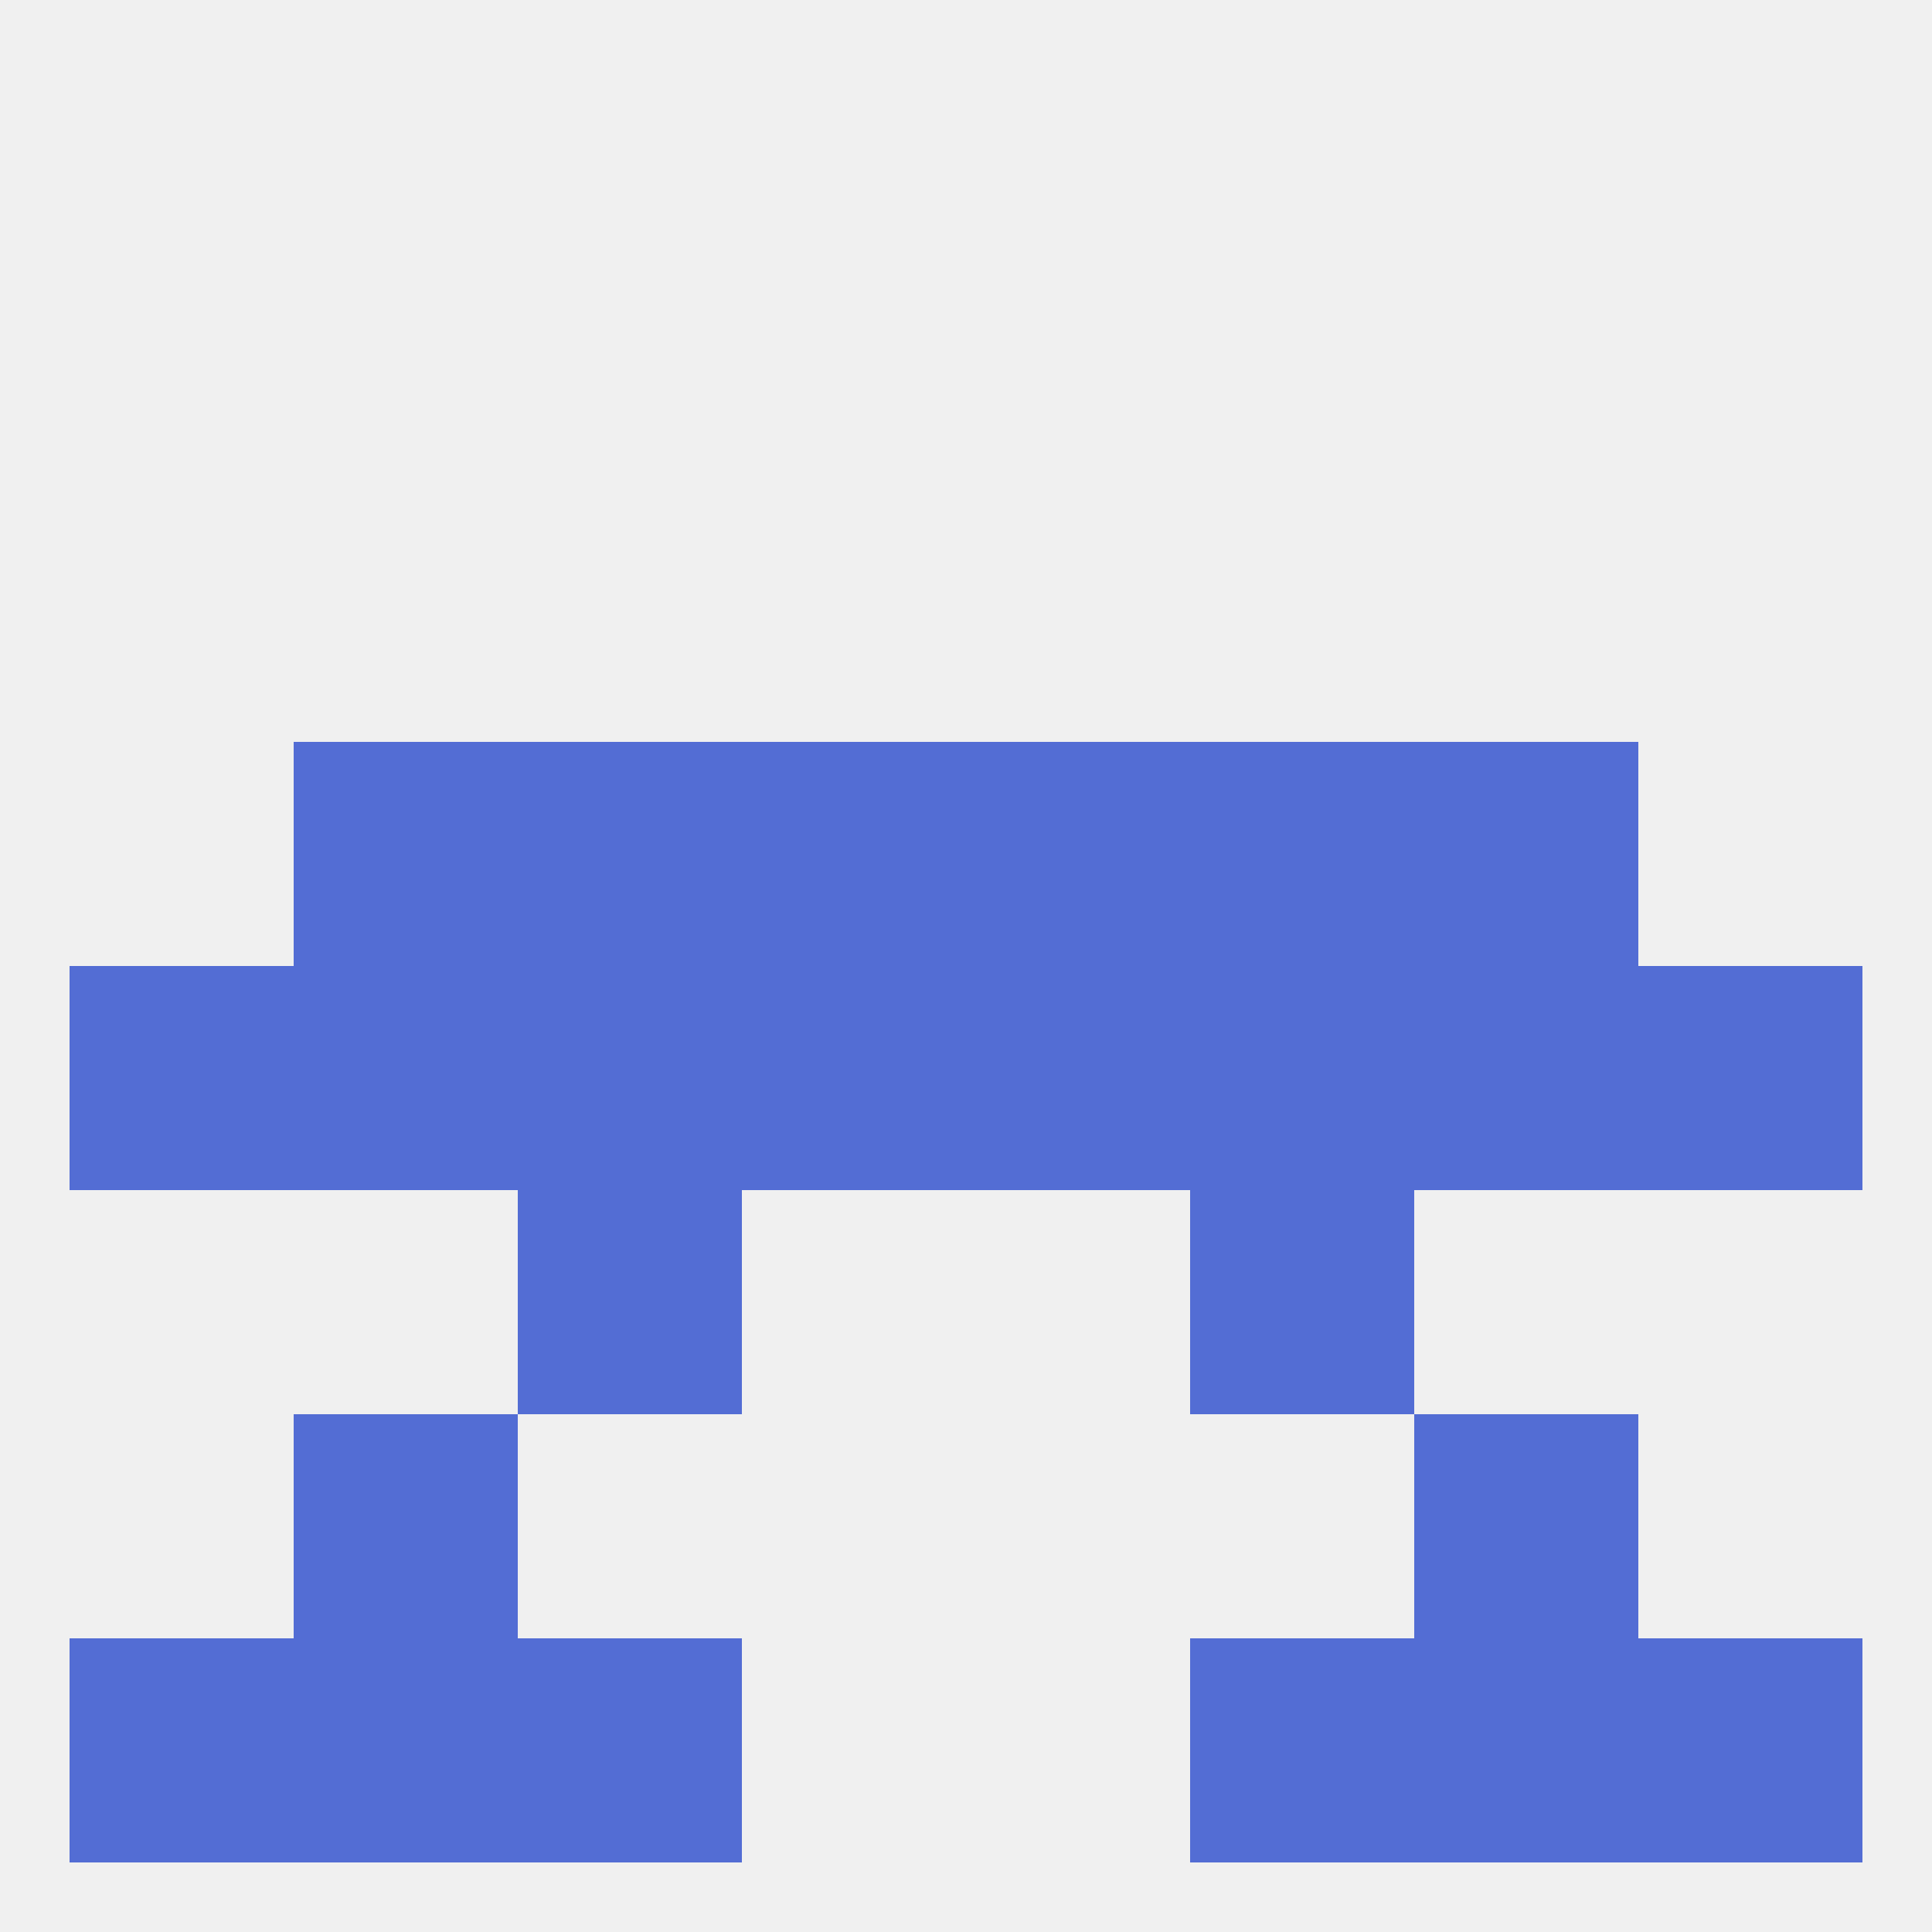
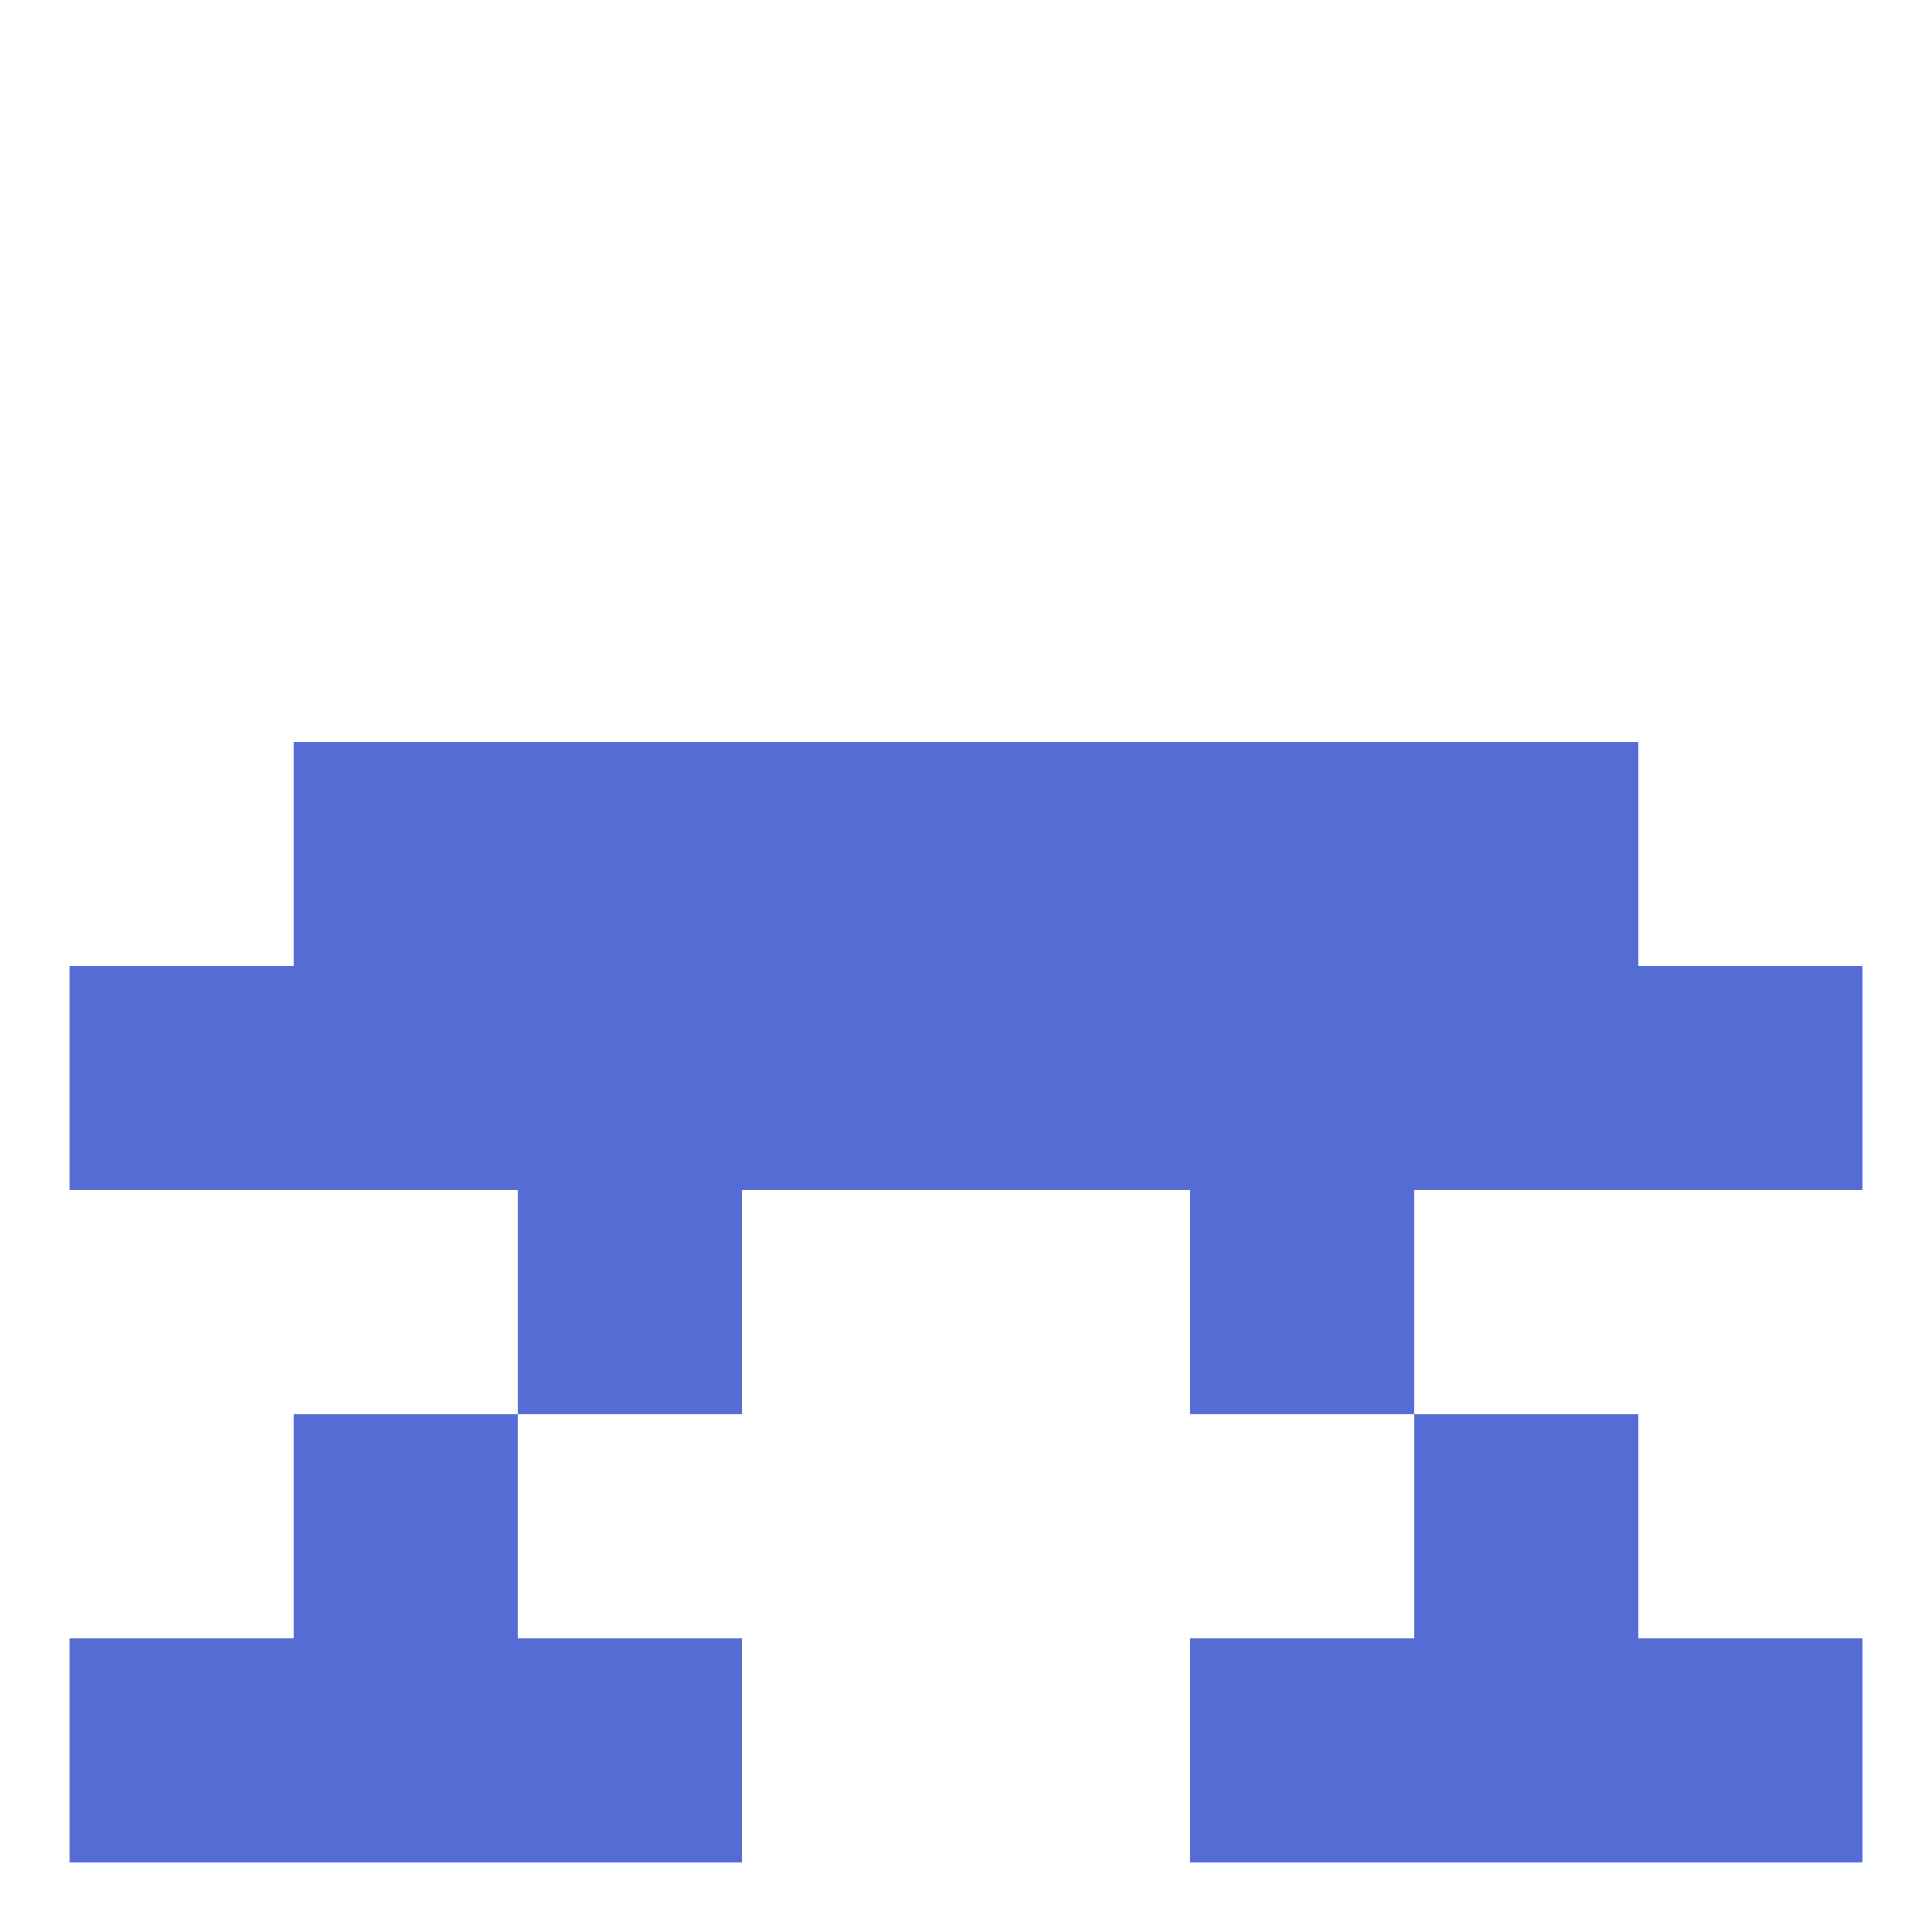
<svg xmlns="http://www.w3.org/2000/svg" version="1.1" baseprofile="full" width="250" height="250" viewBox="0 0 250 250">
-   <rect width="100%" height="100%" fill="rgba(240,240,240,255)" />
  <rect x="9" y="125" width="29" height="29" fill="rgba(83,109,212,255)" />
  <rect x="212" y="125" width="29" height="29" fill="rgba(83,109,212,255)" />
  <rect x="38" y="125" width="29" height="29" fill="rgba(83,109,212,255)" />
  <rect x="183" y="125" width="29" height="29" fill="rgba(83,109,212,255)" />
  <rect x="67" y="125" width="29" height="29" fill="rgba(83,109,212,255)" />
  <rect x="154" y="125" width="29" height="29" fill="rgba(83,109,212,255)" />
  <rect x="96" y="125" width="29" height="29" fill="rgba(83,109,212,255)" />
  <rect x="125" y="125" width="29" height="29" fill="rgba(83,109,212,255)" />
  <rect x="96" y="96" width="29" height="29" fill="rgba(83,109,212,255)" />
  <rect x="125" y="96" width="29" height="29" fill="rgba(83,109,212,255)" />
  <rect x="38" y="96" width="29" height="29" fill="rgba(83,109,212,255)" />
  <rect x="183" y="96" width="29" height="29" fill="rgba(83,109,212,255)" />
  <rect x="67" y="96" width="29" height="29" fill="rgba(83,109,212,255)" />
  <rect x="154" y="96" width="29" height="29" fill="rgba(83,109,212,255)" />
  <rect x="67" y="154" width="29" height="29" fill="rgba(83,109,212,255)" />
  <rect x="154" y="154" width="29" height="29" fill="rgba(83,109,212,255)" />
  <rect x="38" y="183" width="29" height="29" fill="rgba(83,109,212,255)" />
  <rect x="183" y="183" width="29" height="29" fill="rgba(83,109,212,255)" />
  <rect x="38" y="212" width="29" height="29" fill="rgba(83,109,212,255)" />
  <rect x="183" y="212" width="29" height="29" fill="rgba(83,109,212,255)" />
  <rect x="9" y="212" width="29" height="29" fill="rgba(83,109,212,255)" />
  <rect x="212" y="212" width="29" height="29" fill="rgba(83,109,212,255)" />
  <rect x="67" y="212" width="29" height="29" fill="rgba(83,109,212,255)" />
  <rect x="154" y="212" width="29" height="29" fill="rgba(83,109,212,255)" />
</svg>